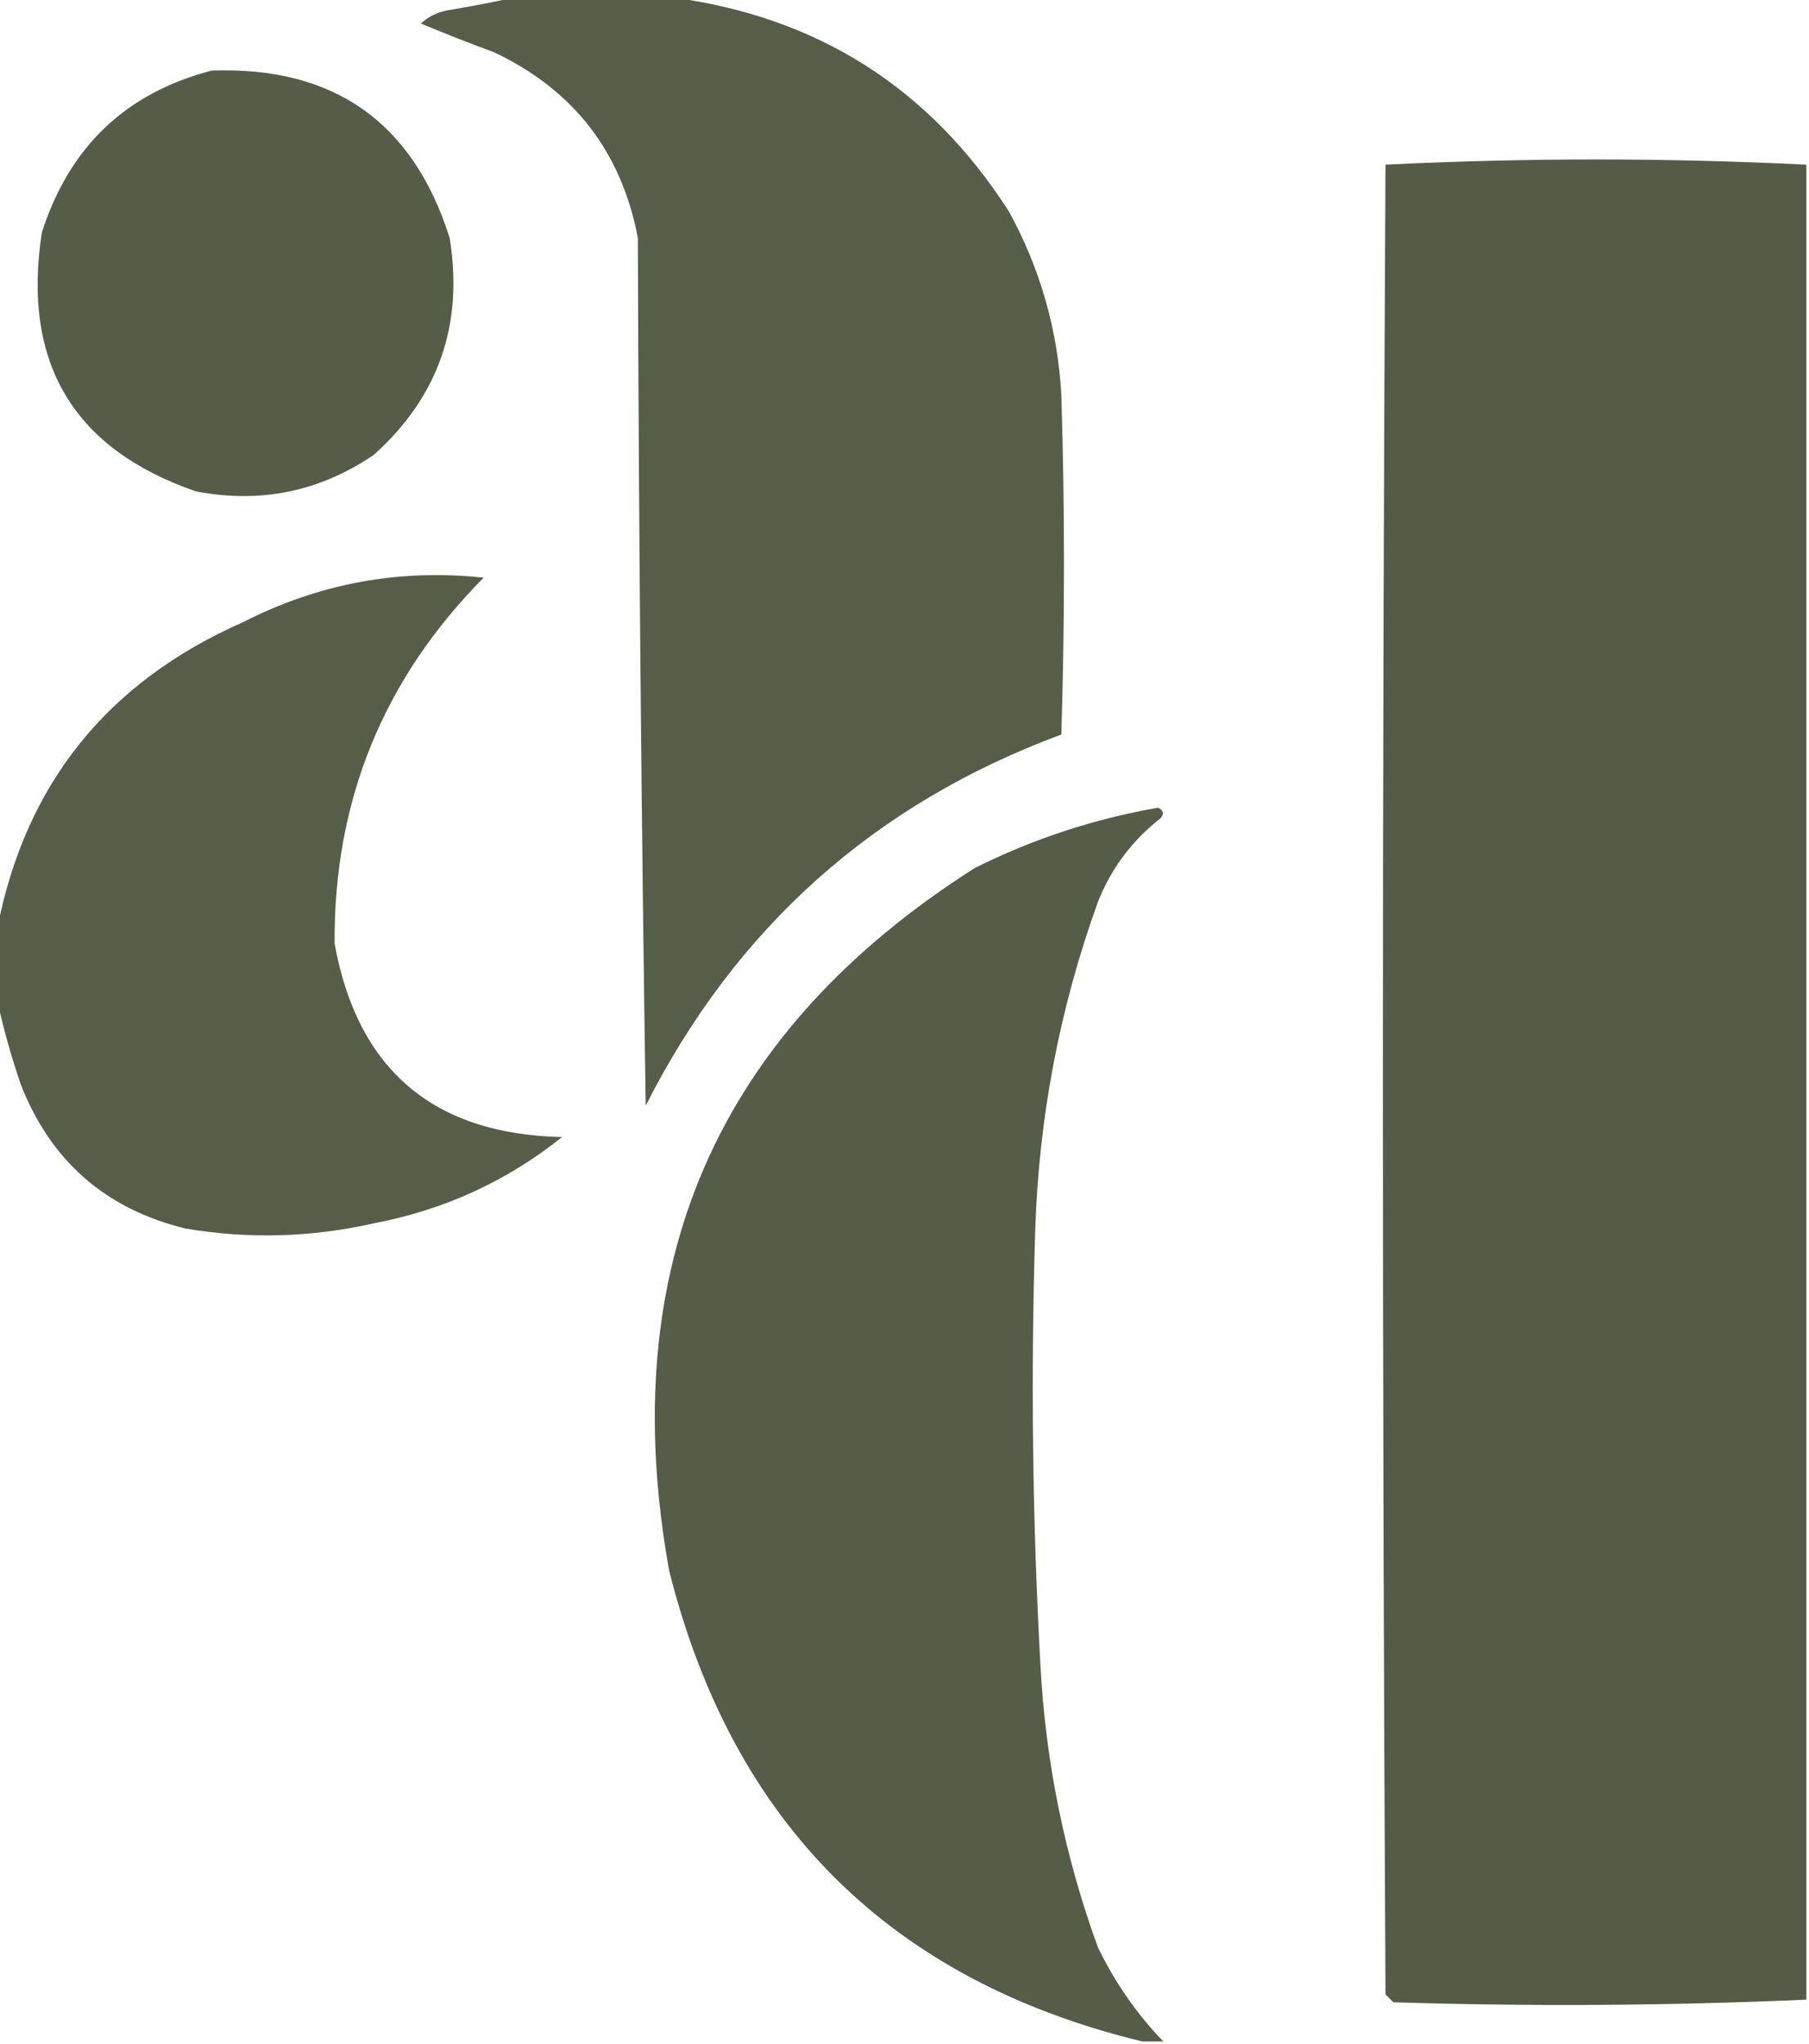
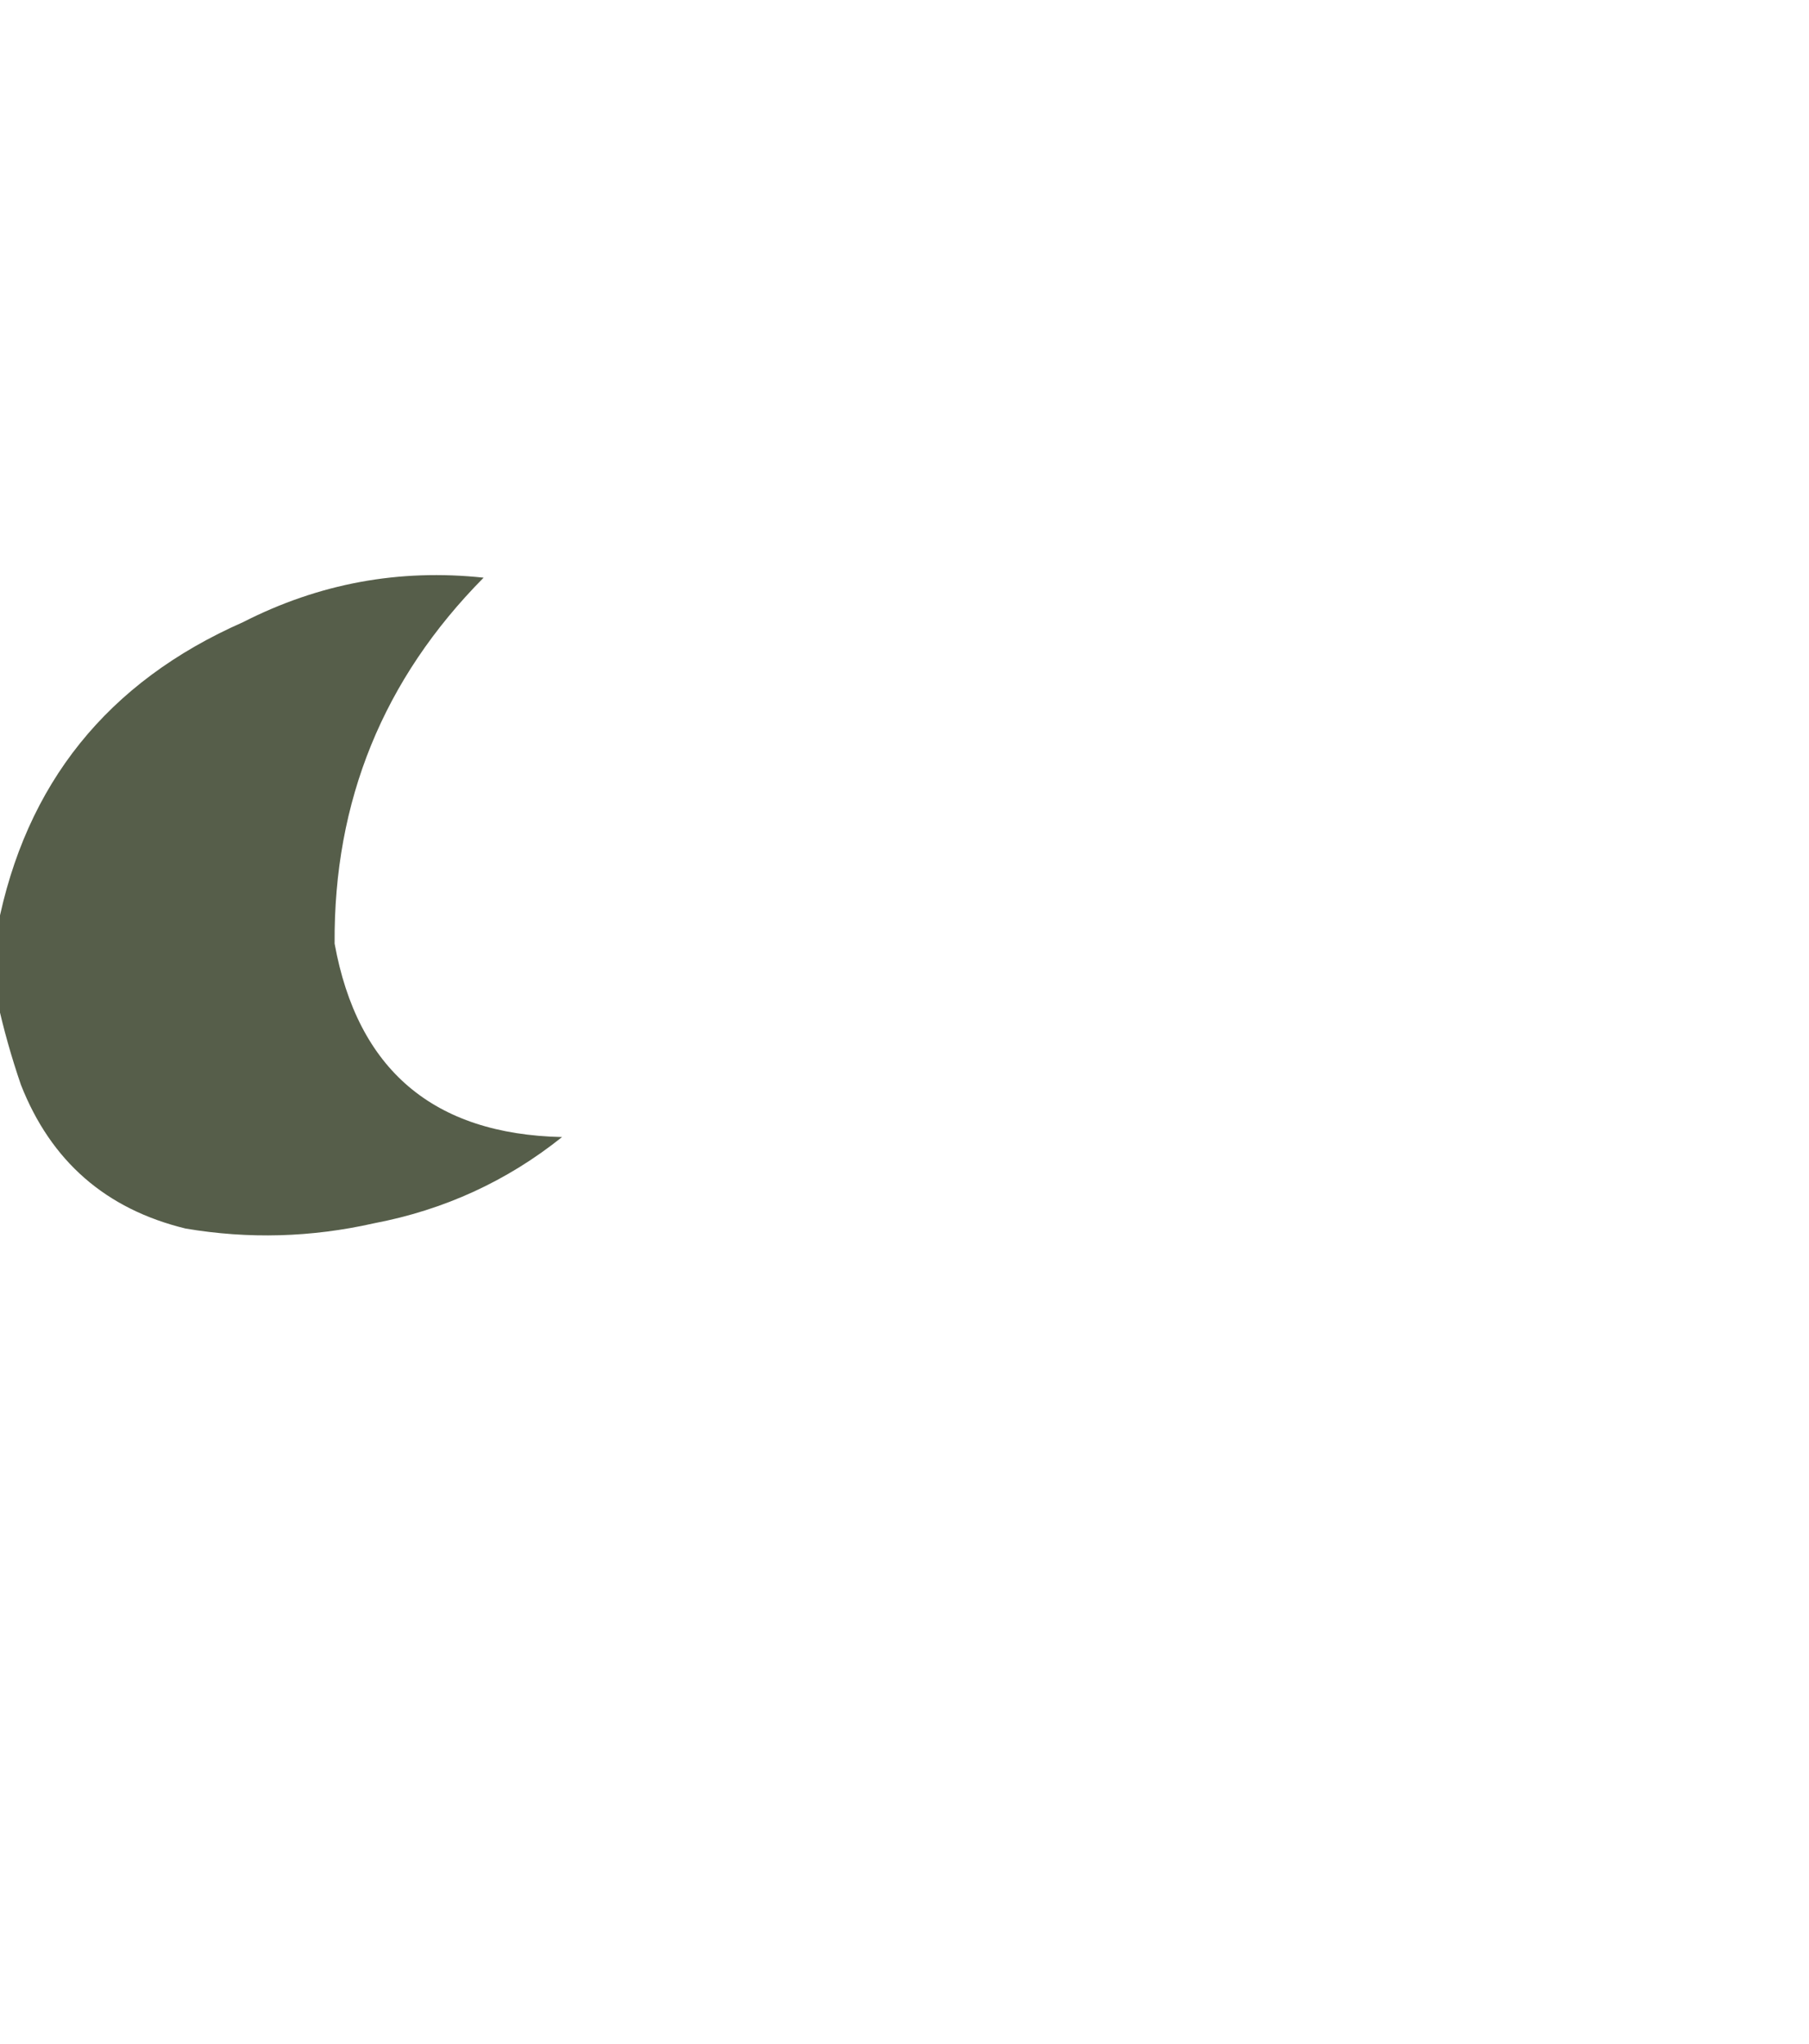
<svg xmlns="http://www.w3.org/2000/svg" width="346px" height="391px" style="shape-rendering:geometricPrecision; text-rendering:geometricPrecision; image-rendering:optimizeQuality; fill-rule:evenodd; clip-rule:evenodd">
  <g>
-     <path style="opacity:0.976" fill="#525a46" d="M 98.5,-0.5 C 108.5,-0.5 118.5,-0.5 128.5,-0.5C 156.377,3.185 177.877,16.852 193,40.5C 198.969,51.408 202.302,63.075 203,75.5C 203.667,97.167 203.667,118.833 203,140.5C 167.253,153.743 140.753,177.41 123.5,211.5C 122.667,156.17 122.167,100.836 122,45.5C 118.864,29.027 109.698,17.194 94.5,10C 89.784,8.262 85.118,6.429 80.5,4.5C 81.912,3.194 83.579,2.36 85.5,2C 89.988,1.24 94.322,0.406 98.5,-0.5 Z" />
-   </g>
+     </g>
  <g>
-     <path style="opacity:0.978" fill="#525a46" d="M 40.5,13.5 C 63.828,12.673 78.994,23.339 86,45.5C 88.703,62.061 83.87,75.894 71.5,87C 61.192,94.025 49.859,96.358 37.5,94C 14.021,85.904 4.187,69.404 8,44.5C 13.231,28.098 24.064,17.765 40.5,13.5 Z" />
-   </g>
+     </g>
  <g>
-     <path style="opacity:0.981" fill="#525a46" d="M 345.5,31.5 C 345.5,148.5 345.5,265.5 345.5,382.5C 319.239,383.657 292.905,383.823 266.5,383C 266,382.5 265.5,382 265,381.5C 264.333,264.833 264.333,148.167 265,31.5C 291.833,30.171 318.667,30.171 345.5,31.5 Z" />
-   </g>
+     </g>
  <g>
    <path style="opacity:0.974" fill="#525a46" d="M -0.5,191.5 C -0.5,186.833 -0.5,182.167 -0.5,177.5C 4.886,149.928 20.552,130.428 46.5,119C 61.011,111.597 76.344,108.764 92.5,110.5C 73.305,129.889 63.805,153.222 64,180.5C 68.382,204.622 82.882,216.955 107.5,217.5C 96.951,225.938 84.951,231.438 71.5,234C 59.547,236.702 47.547,237.035 35.5,235C 20.237,231.286 9.737,222.119 4,207.5C 2.16,202.126 0.66,196.793 -0.5,191.5 Z" />
  </g>
  <g>
-     <path style="opacity:0.979" fill="#525a46" d="M 222.5,390.5 C 221.167,390.5 219.833,390.5 218.5,390.5C 170.331,378.832 140.164,348.832 128,300.5C 117.496,242.271 136.996,197.438 186.5,166C 197.608,160.464 209.274,156.631 221.5,154.5C 222.521,155.002 222.688,155.668 222,156.5C 216.54,160.76 212.54,166.094 210,172.5C 202.666,192.832 198.666,213.832 198,235.5C 197.136,263.185 197.469,290.852 199,318.5C 199.981,337.07 203.647,355.07 210,372.5C 213.276,379.249 217.442,385.249 222.5,390.5 Z" />
-   </g>
+     </g>
</svg>